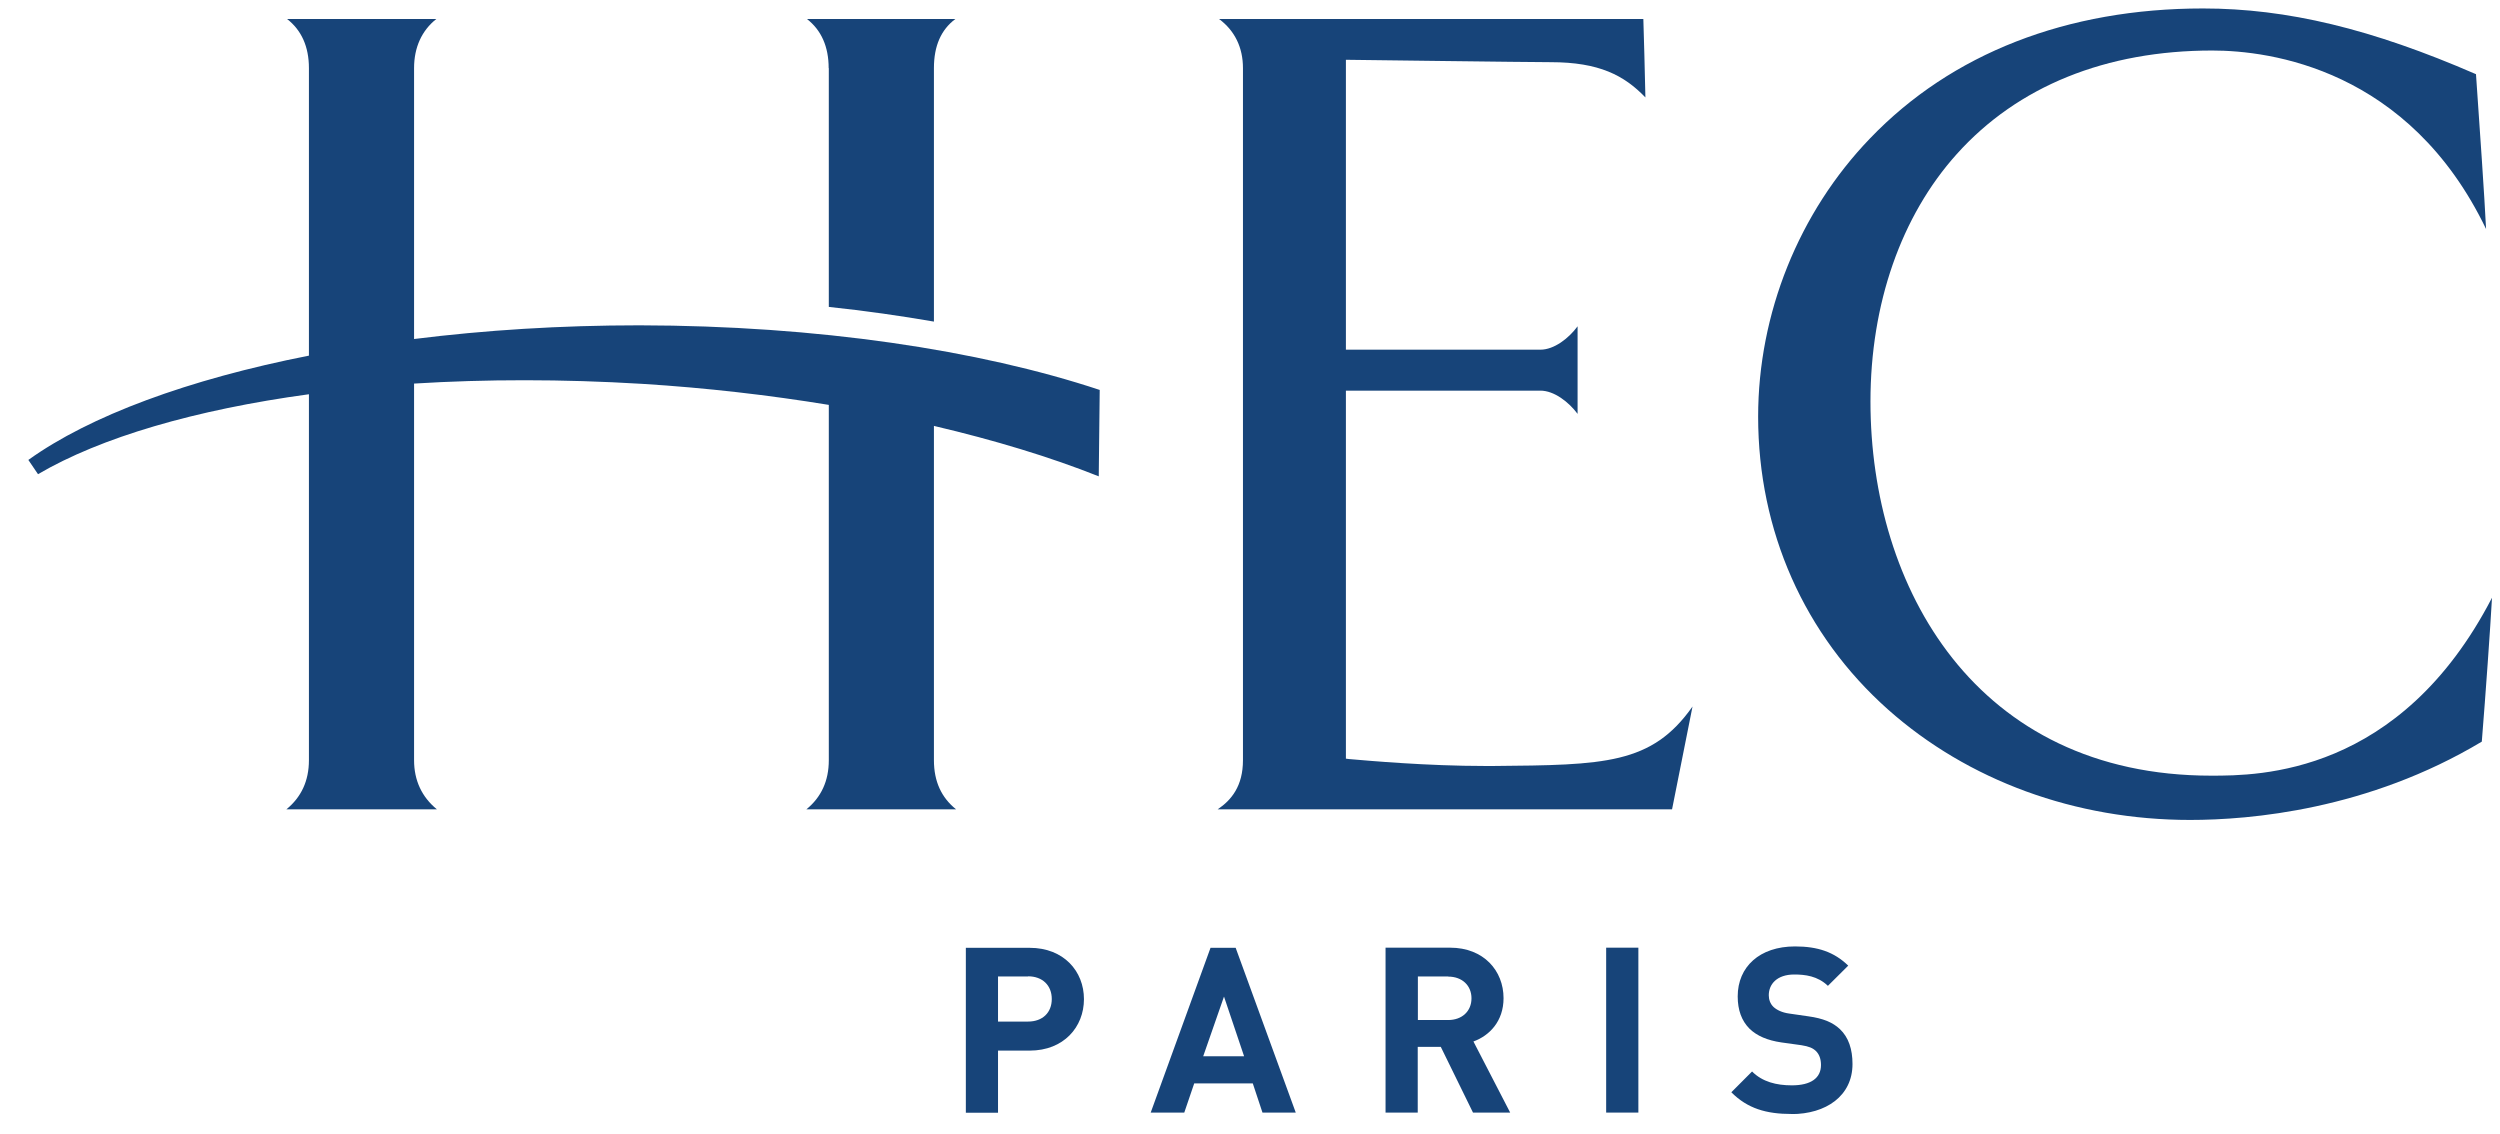
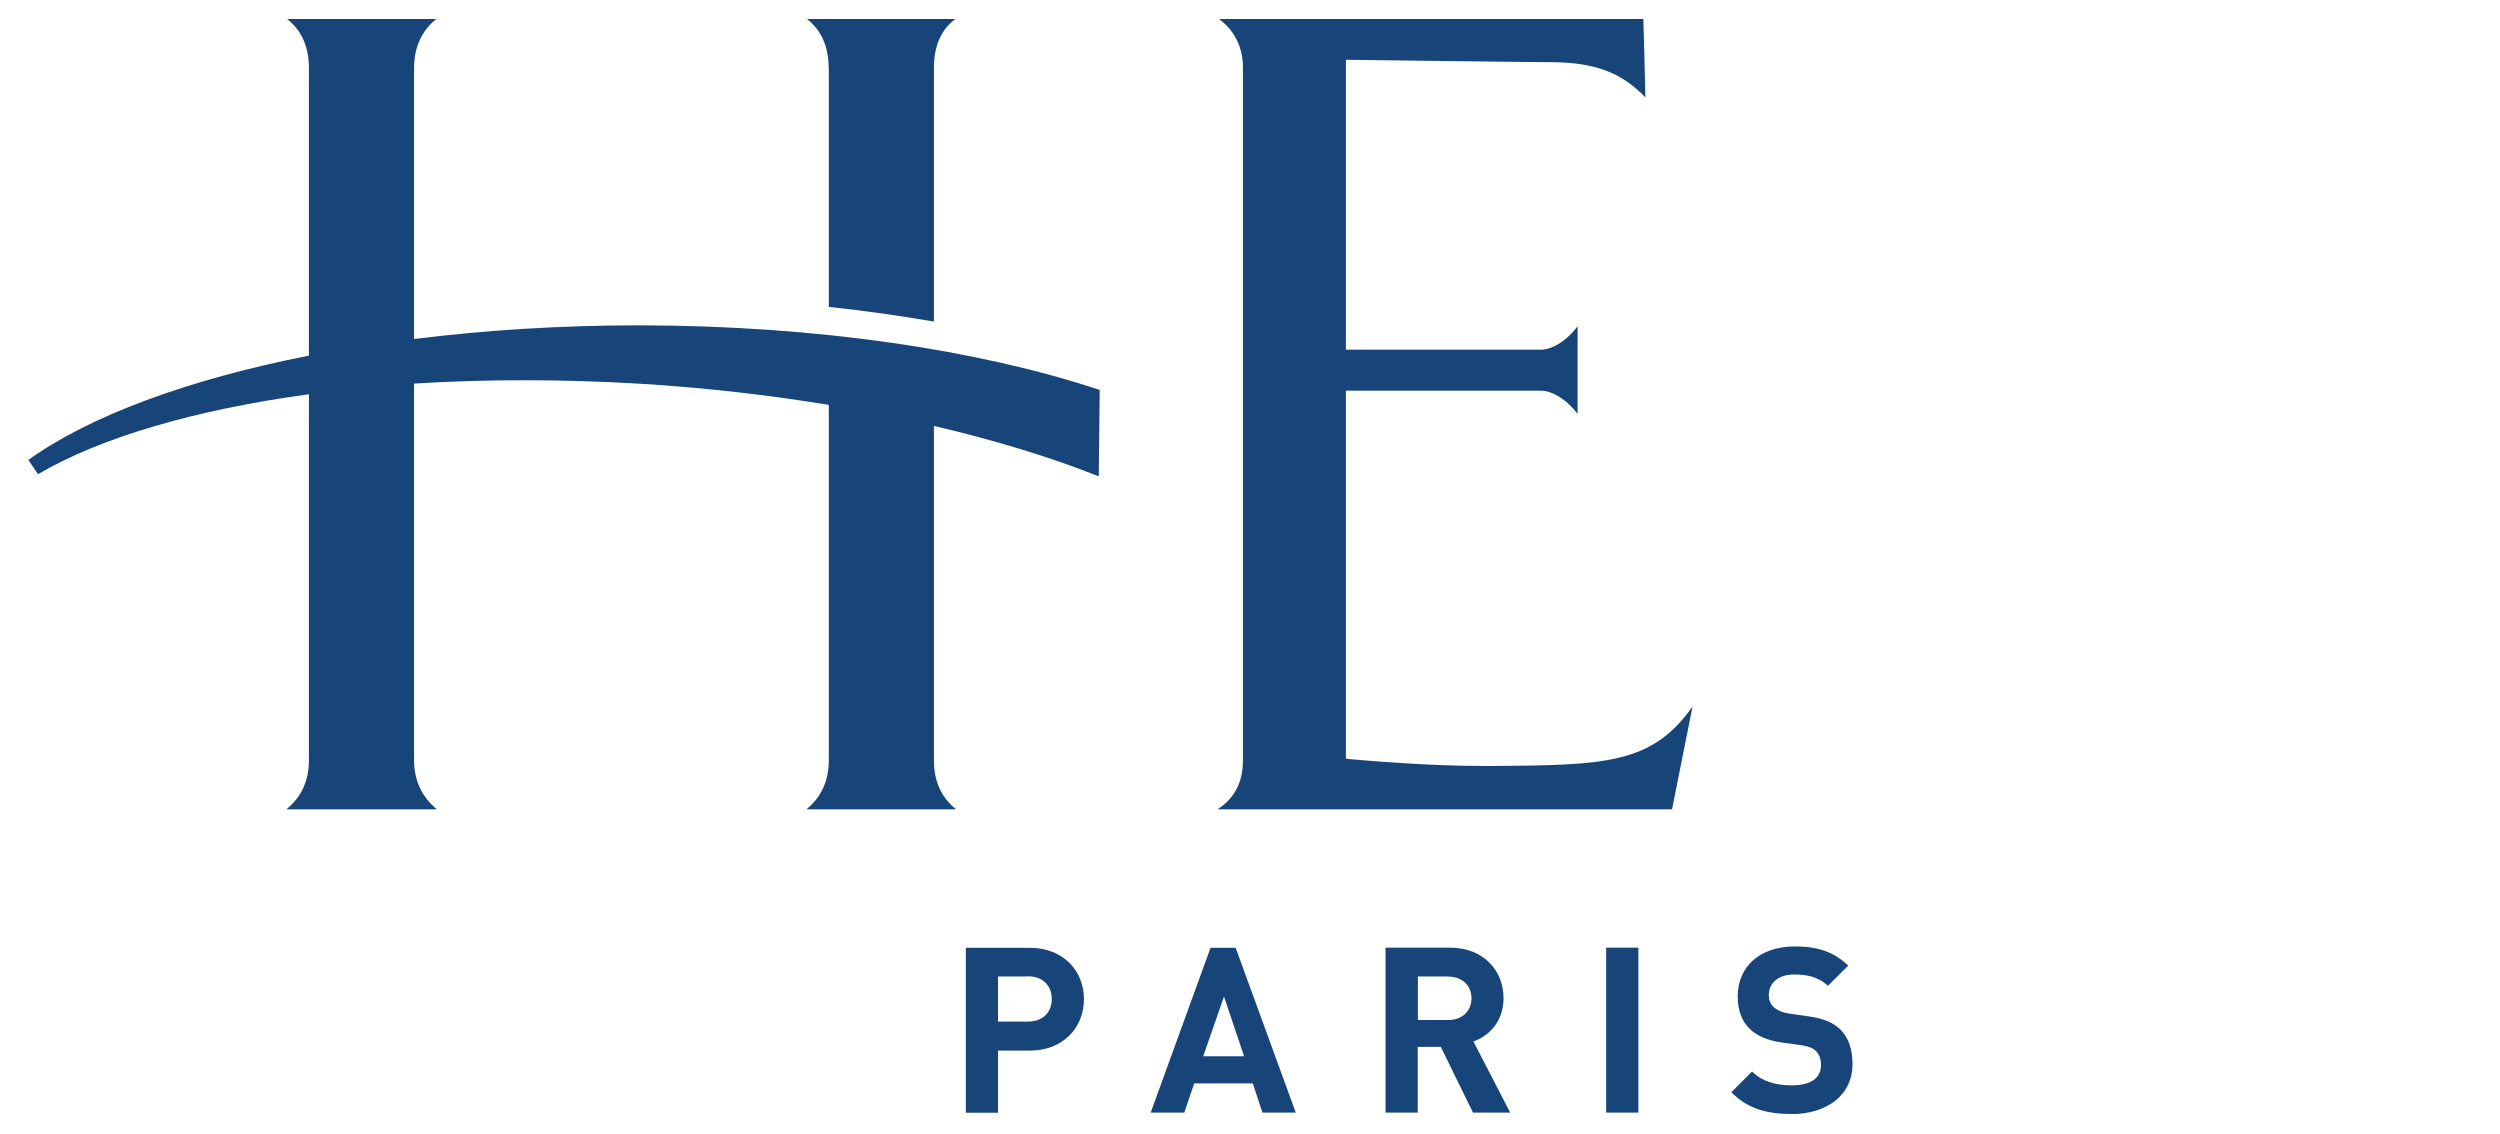
<svg xmlns="http://www.w3.org/2000/svg" width="86" height="39" viewBox="0 0 86 39" fill="none">
  <g id="Layer_1" clip-path="url(#clip0_682_6453)">
    <path id="Vector" d="M35.421 36.141H34.332V38.278H33.225V32.605H35.421C36.59 32.605 37.288 33.409 37.288 34.37C37.288 35.332 36.59 36.141 35.421 36.141ZM35.364 33.59H34.332V35.142H35.364C35.867 35.142 36.181 34.832 36.181 34.366C36.181 33.899 35.863 33.585 35.364 33.585V33.59Z" fill="#174479" />
    <path id="Vector_2" d="M43.429 38.273L43.096 37.269H41.081L40.739 38.273H39.584L41.642 32.605H42.507L44.574 38.273H43.419H43.429ZM42.108 34.275L41.39 36.336H42.797L42.103 34.275H42.108Z" fill="#174479" />
    <path id="Vector_3" d="M50.671 38.273L49.564 36.013H48.77V38.273H47.663V32.6H49.883C51.037 32.6 51.722 33.39 51.722 34.337C51.722 35.132 51.237 35.627 50.686 35.827L51.95 38.273H50.671ZM49.816 33.59H48.775V35.089H49.816C50.301 35.089 50.619 34.78 50.619 34.342C50.619 33.904 50.301 33.595 49.816 33.595V33.59Z" fill="#174479" />
    <path id="Vector_4" d="M55.252 32.6H56.36V38.273H55.252V32.6Z" fill="#174479" />
    <path id="Vector_5" d="M61.625 38.321C60.765 38.321 60.114 38.135 59.558 37.574L60.271 36.859C60.627 37.217 61.112 37.336 61.64 37.336C62.291 37.336 62.642 37.088 62.642 36.636C62.642 36.436 62.585 36.269 62.467 36.155C62.357 36.05 62.229 35.998 61.968 35.955L61.283 35.86C60.798 35.789 60.442 35.636 60.185 35.389C59.914 35.117 59.777 34.751 59.777 34.275C59.777 33.261 60.528 32.557 61.749 32.557C62.528 32.557 63.094 32.747 63.579 33.218L62.88 33.913C62.524 33.571 62.091 33.523 61.721 33.523C61.131 33.523 60.846 33.852 60.846 34.237C60.846 34.38 60.894 34.532 61.012 34.642C61.126 34.746 61.307 34.832 61.54 34.865L62.205 34.961C62.723 35.032 63.051 35.175 63.289 35.398C63.593 35.684 63.726 36.098 63.726 36.602C63.726 37.702 62.813 38.325 61.625 38.325V38.321Z" fill="#174479" />
    <path id="Vector_6" d="M41.936 0.654C42.473 1.053 42.758 1.629 42.758 2.343V26.151C42.758 27.036 42.364 27.521 41.889 27.84H57.519C57.553 27.678 58.047 25.203 58.223 24.304C56.821 26.298 55.196 26.317 51.37 26.35H51.099C49.079 26.35 47.078 26.169 46.413 26.112L46.299 26.098V13.438H52.99C53.461 13.438 53.965 13.828 54.269 14.237V11.225C53.965 11.639 53.461 12.029 52.99 12.029H46.299V2.058H46.422C46.489 2.058 52.596 2.139 53.347 2.139C55.015 2.139 55.875 2.595 56.602 3.352C56.593 2.843 56.54 0.853 56.531 0.654H41.936Z" fill="#174479" />
-     <path id="Vector_7" d="M64.33 4.76C61.878 7.307 60.48 10.791 60.48 14.332C60.48 18.263 62.068 21.843 64.943 24.403C67.699 26.854 71.392 28.206 75.341 28.206C77.409 28.206 81.458 27.859 85.374 25.512C85.507 23.865 85.668 21.581 85.725 20.562C82.56 26.674 77.694 26.683 76.068 26.683C67.97 26.683 64.344 20.215 64.344 13.813C64.344 10.453 65.399 7.431 67.31 5.303C69.406 2.966 72.442 1.738 76.102 1.738C78.084 1.738 82.869 2.366 85.521 7.878C85.469 6.798 85.298 4.337 85.174 2.552C81.581 0.991 78.677 0.291 75.783 0.291C71.102 0.291 67.134 1.838 64.33 4.76Z" fill="#174479" />
    <path id="Vector_8" d="M28.511 2.343V10.558C29.77 10.691 30.972 10.863 32.127 11.063V2.343C32.127 1.582 32.37 1.025 32.864 0.654H27.76C28.254 1.039 28.506 1.605 28.506 2.343H28.511ZM37.797 16.389L37.83 13.414C33.681 12.038 28.126 11.201 21.995 11.191C19.277 11.191 16.672 11.358 14.244 11.662V2.343C14.244 1.629 14.51 1.049 15.009 0.654H9.876C10.371 1.039 10.627 1.605 10.627 2.343V12.234C6.474 13.052 3.09 14.304 0.975 15.822L1.308 16.312C3.465 15.046 6.716 14.095 10.627 13.562V26.151C10.627 26.864 10.361 27.426 9.853 27.84H15.028C14.51 27.416 14.244 26.845 14.244 26.151V13.195C16.701 13.043 19.338 13.038 22.081 13.204C24.314 13.342 26.472 13.595 28.511 13.928V26.151C28.511 26.864 28.249 27.426 27.741 27.84H32.888C32.389 27.44 32.127 26.888 32.127 26.151V14.651C34.218 15.142 36.129 15.722 37.792 16.384L37.797 16.389Z" fill="#174479" />
  </g>
  <defs>
    <clipPath id="clip0_682_6453">
      <rect width="84.75" height="38.029" fill="white" transform="translate(0.975 0.292)" />
    </clipPath>
  </defs>
</svg>